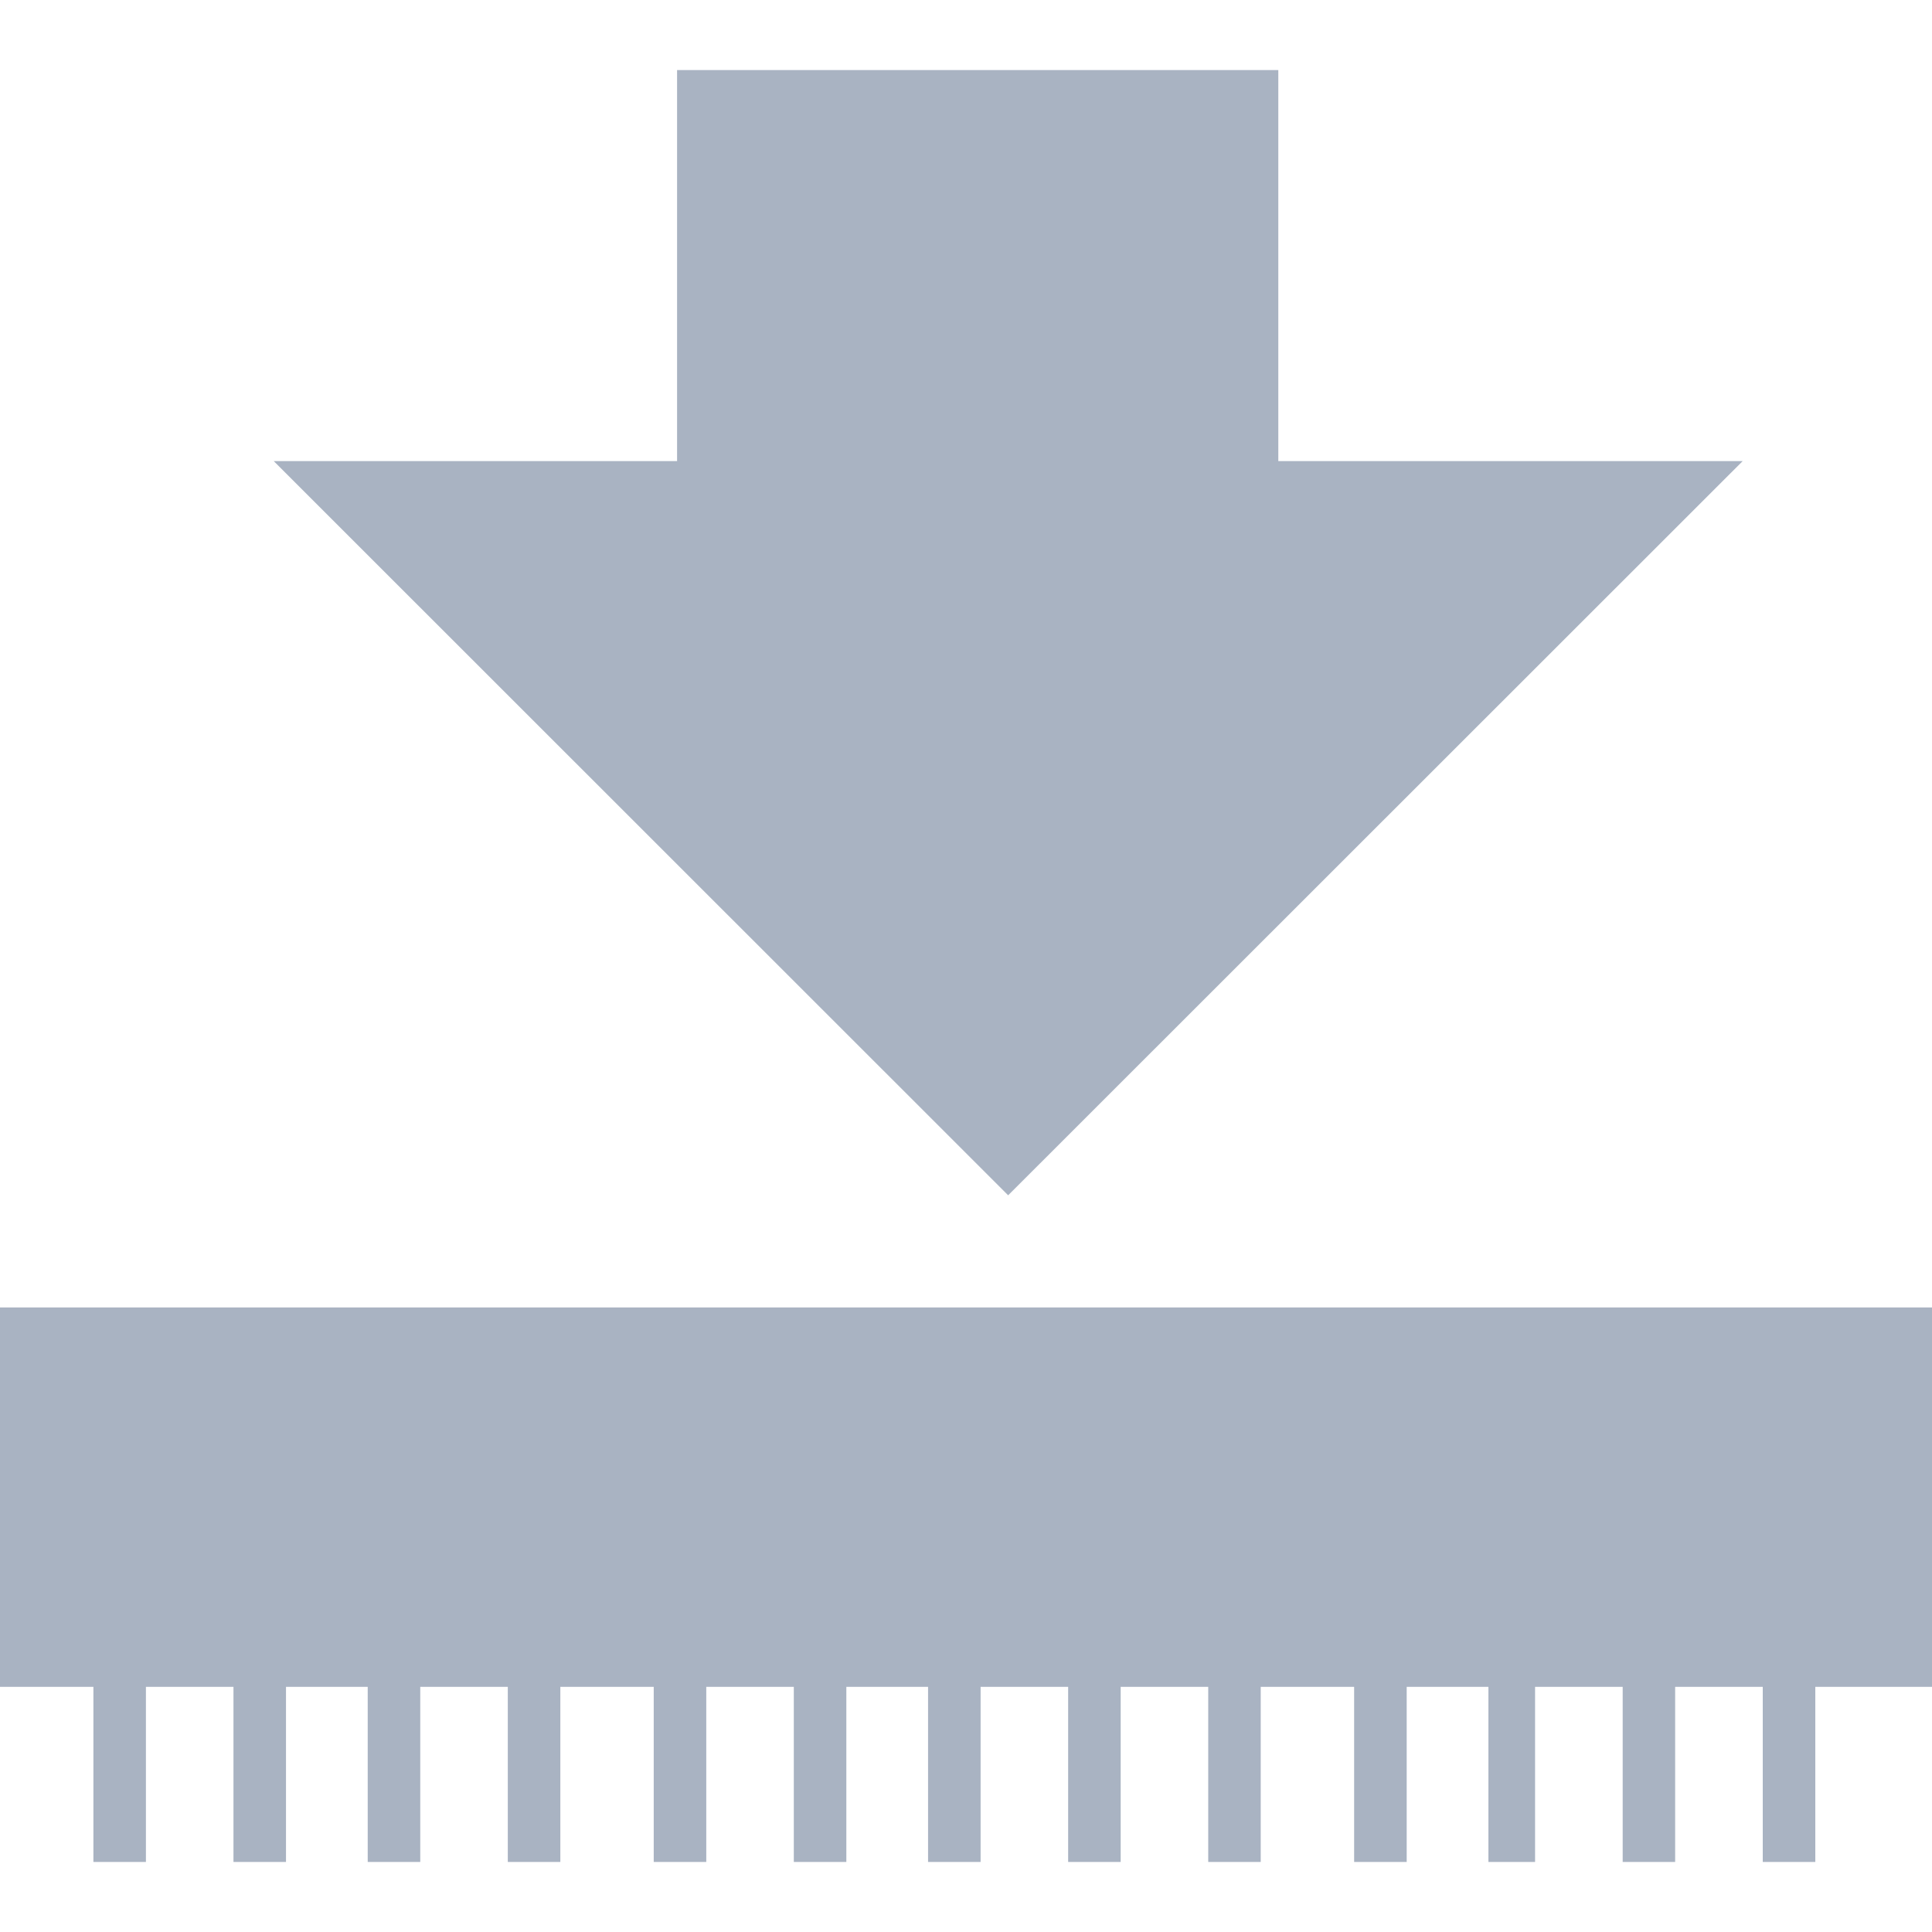
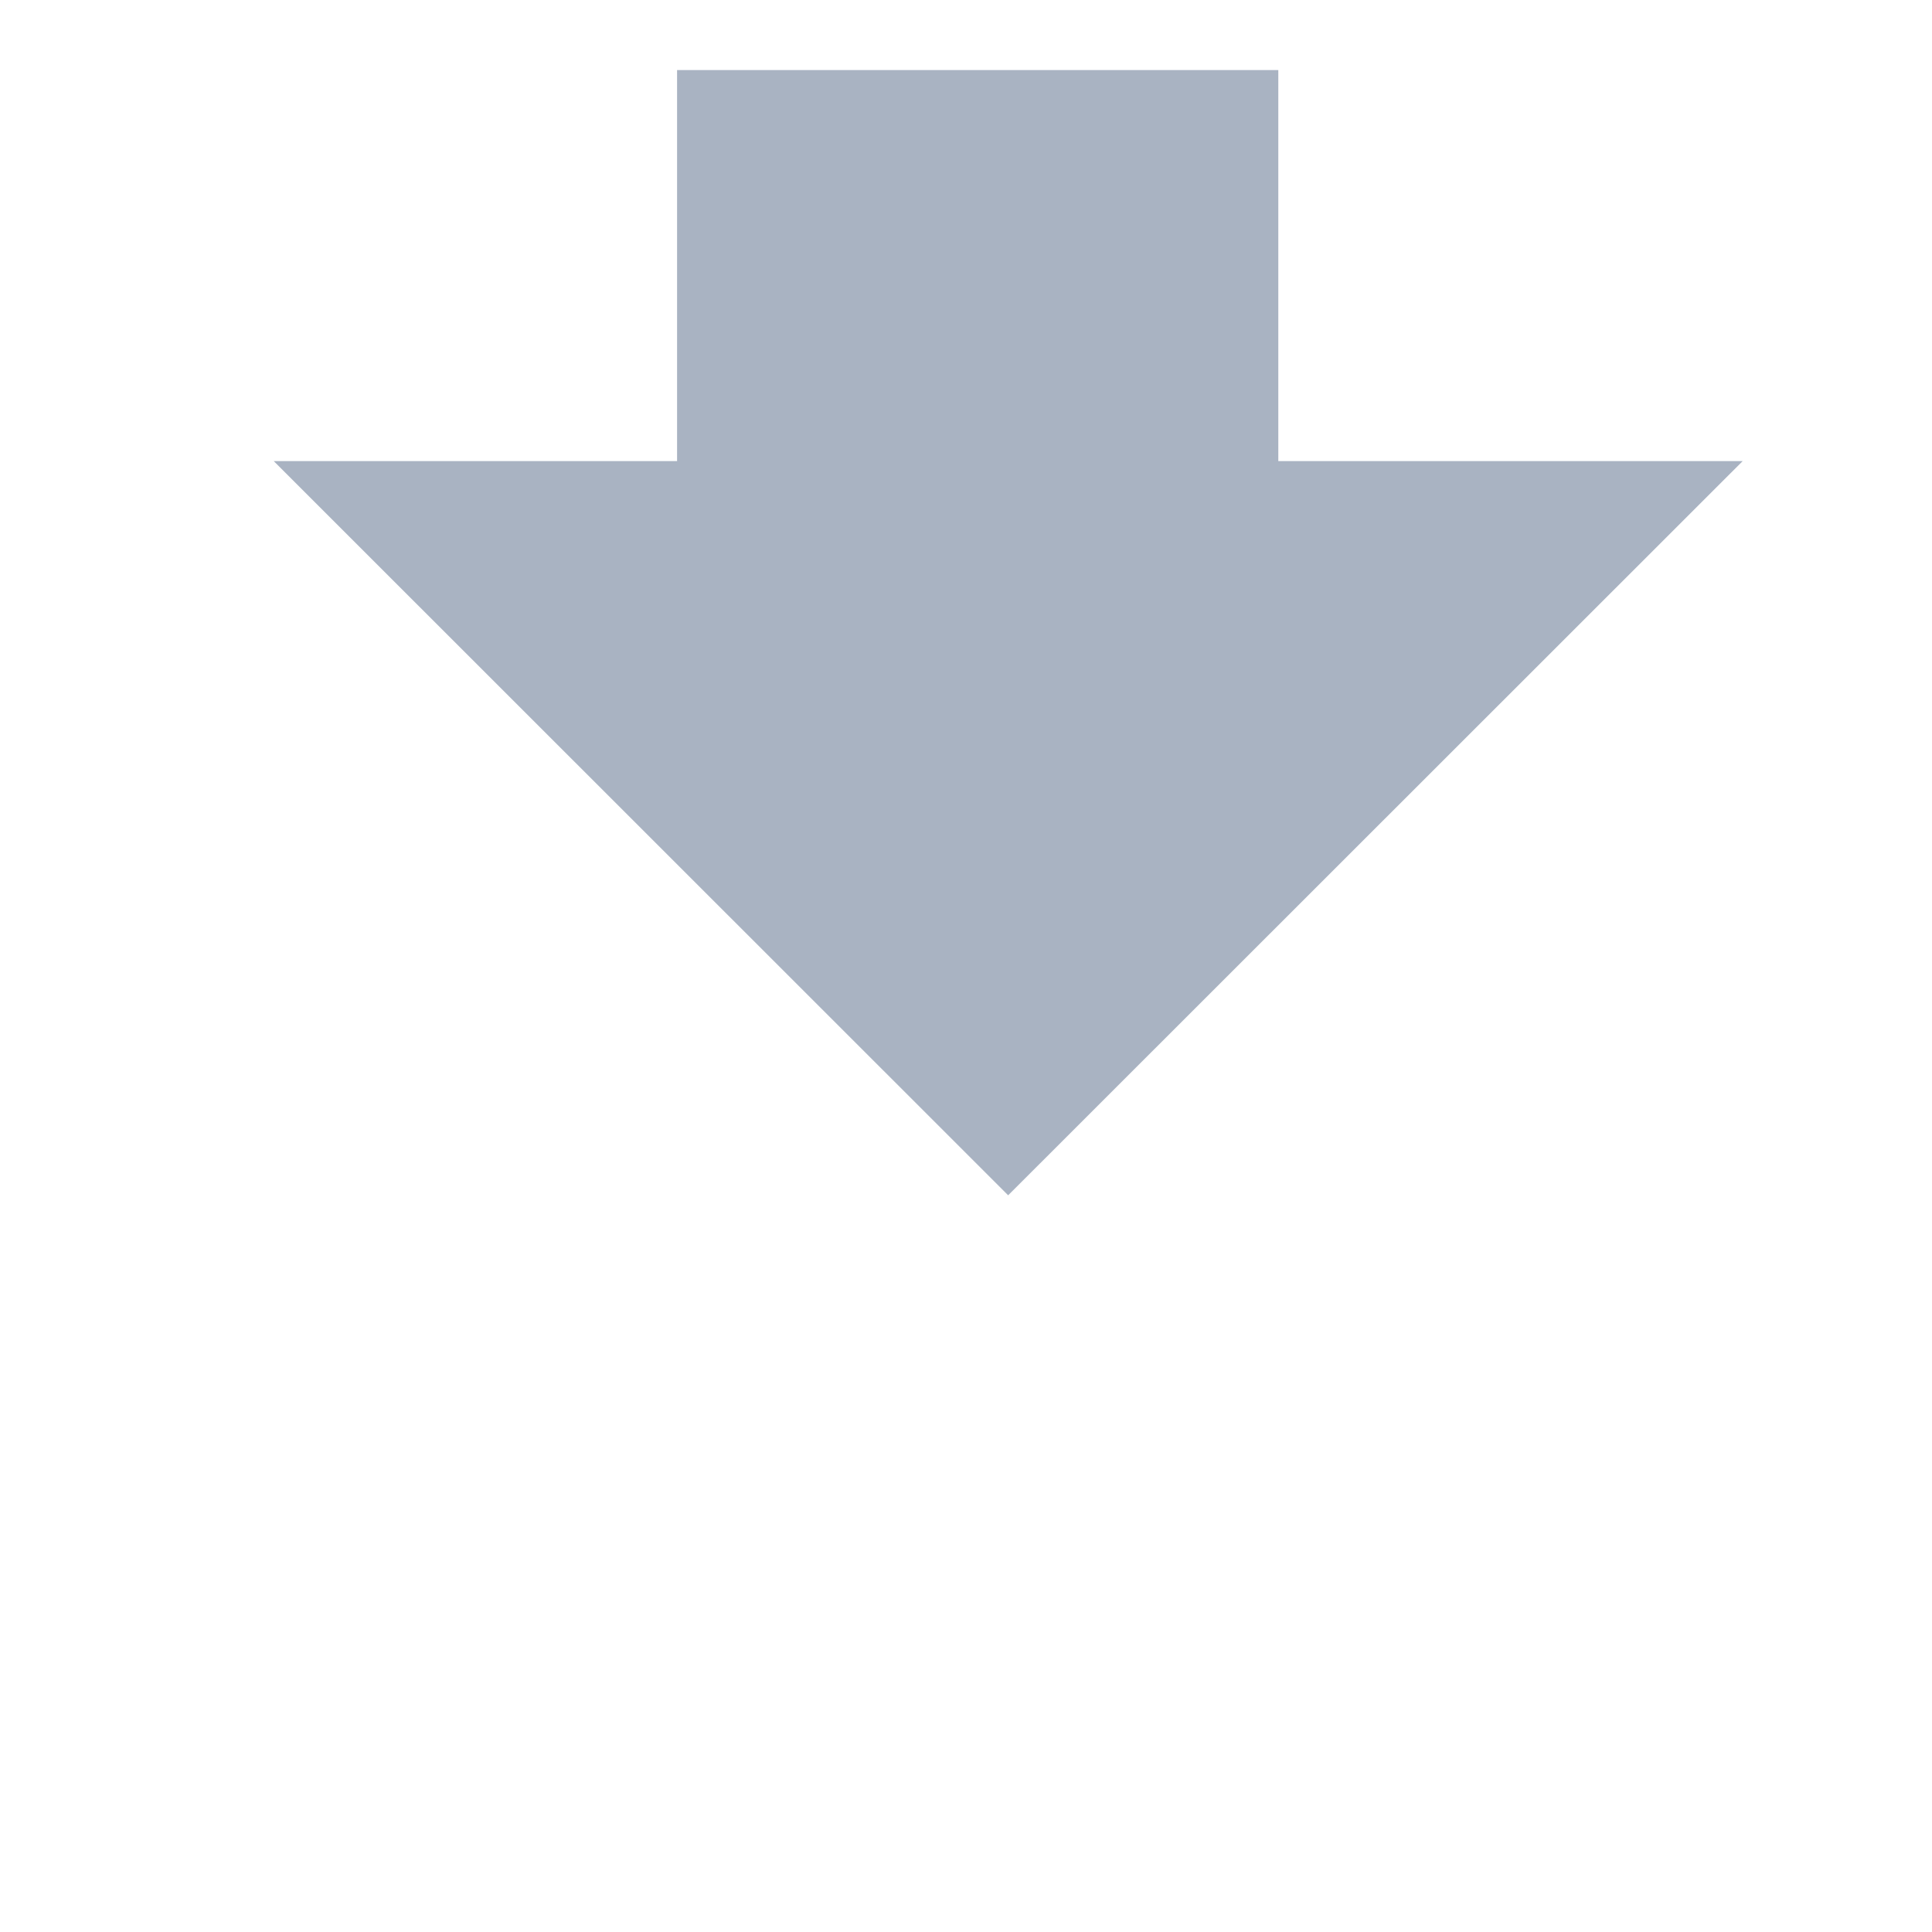
<svg xmlns="http://www.w3.org/2000/svg" width="200" height="200" xml:space="preserve" overflow="hidden">
  <g transform="translate(-872 -129)">
-     <path d="M1072 264.347 872 264.347 872 303.622 881.668 303.622 881.668 321.749 887.106 321.749 887.106 303.622 896.169 303.622 896.169 321.749 901.607 321.749 901.607 303.622 910.066 303.622 910.066 321.749 915.505 321.749 915.505 303.622 924.568 303.622 924.568 321.749 930.006 321.749 930.006 303.622 939.674 303.622 939.674 321.749 945.112 321.749 945.112 303.622 954.175 303.622 954.175 321.749 959.613 321.749 959.613 303.622 968.073 303.622 968.073 321.749 973.511 321.749 973.511 303.622 982.574 303.622 982.574 321.749 988.012 321.749 988.012 303.622 997.076 303.622 997.076 321.749 1002.51 321.749 1002.51 303.622 1012.18 303.622 1012.18 321.749 1017.62 321.749 1017.62 303.622 1026.08 303.622 1026.08 321.749 1030.91 321.749 1030.91 303.622 1039.98 303.622 1039.98 321.749 1045.41 321.749 1045.41 303.622 1054.48 303.622 1054.48 321.749 1059.92 321.749 1059.92 303.622 1072 303.622Z" fill="#A9B3C2" />
    <path d="M1004.33 176.734 1004.33 136.251 942.091 136.251 942.091 176.734 900.337 176.734 976.364 252.736 1052.4 176.734Z" fill="#A9B3C2" />
  </g>
</svg>